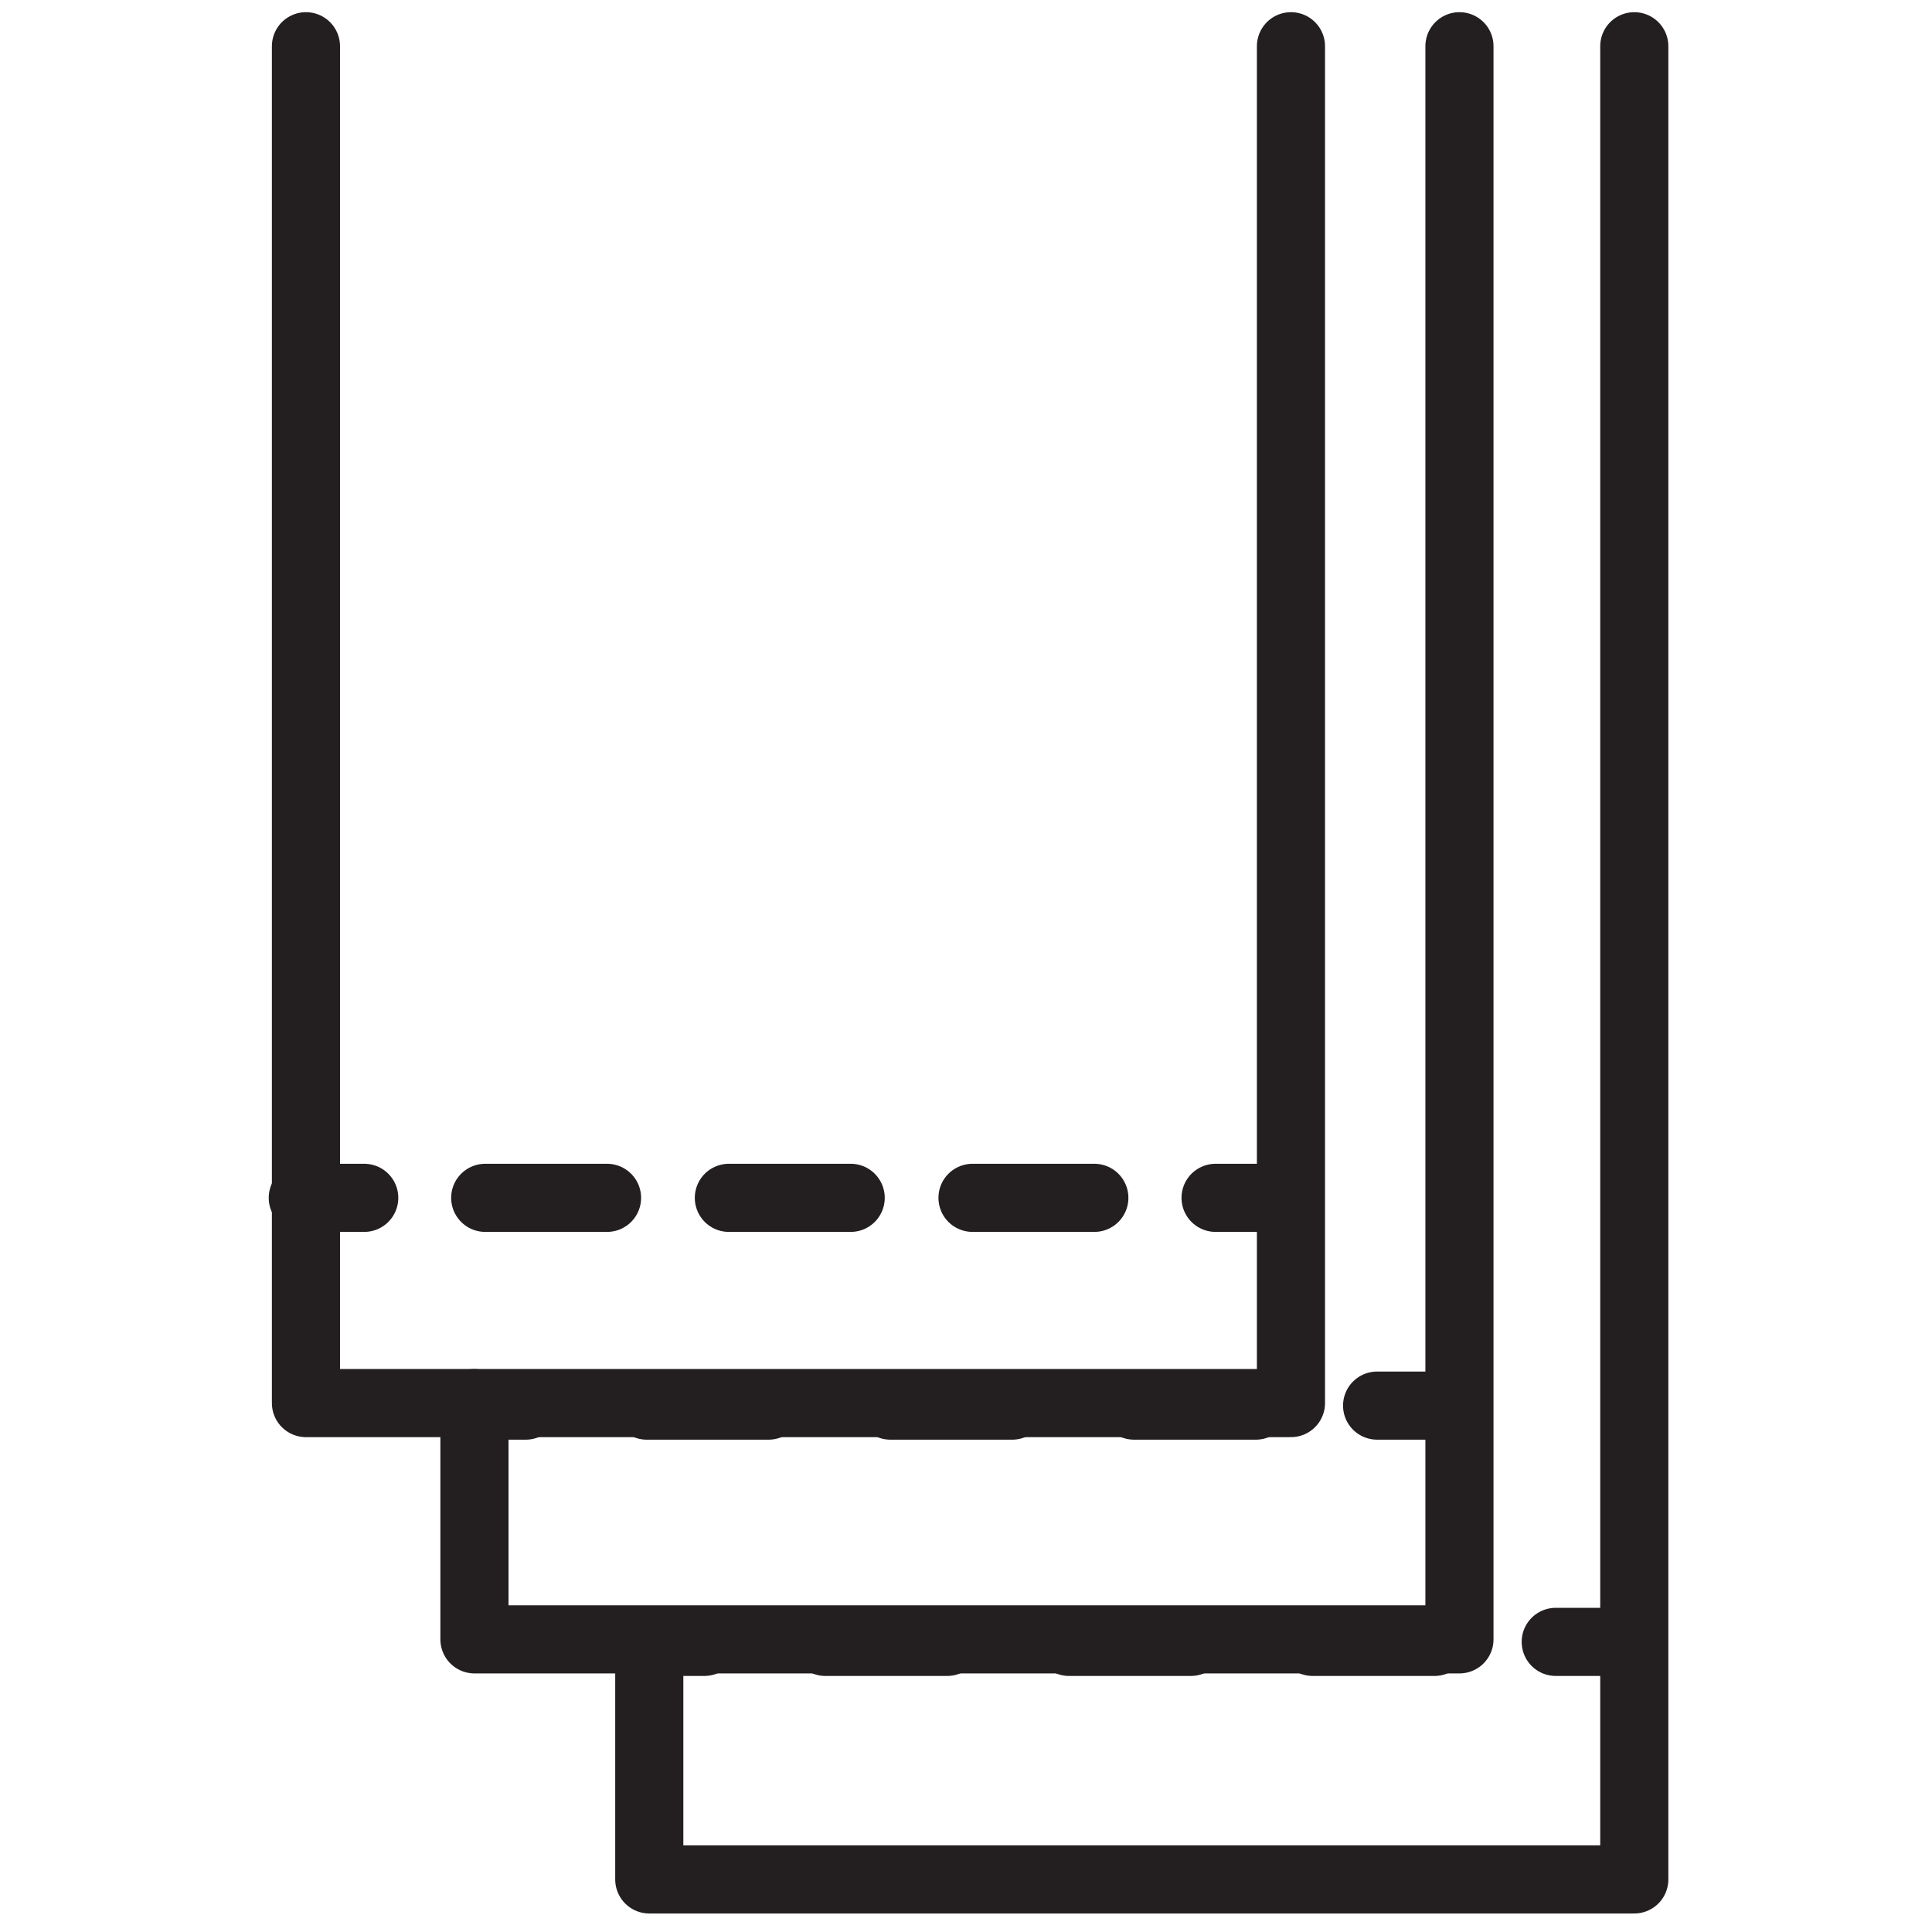
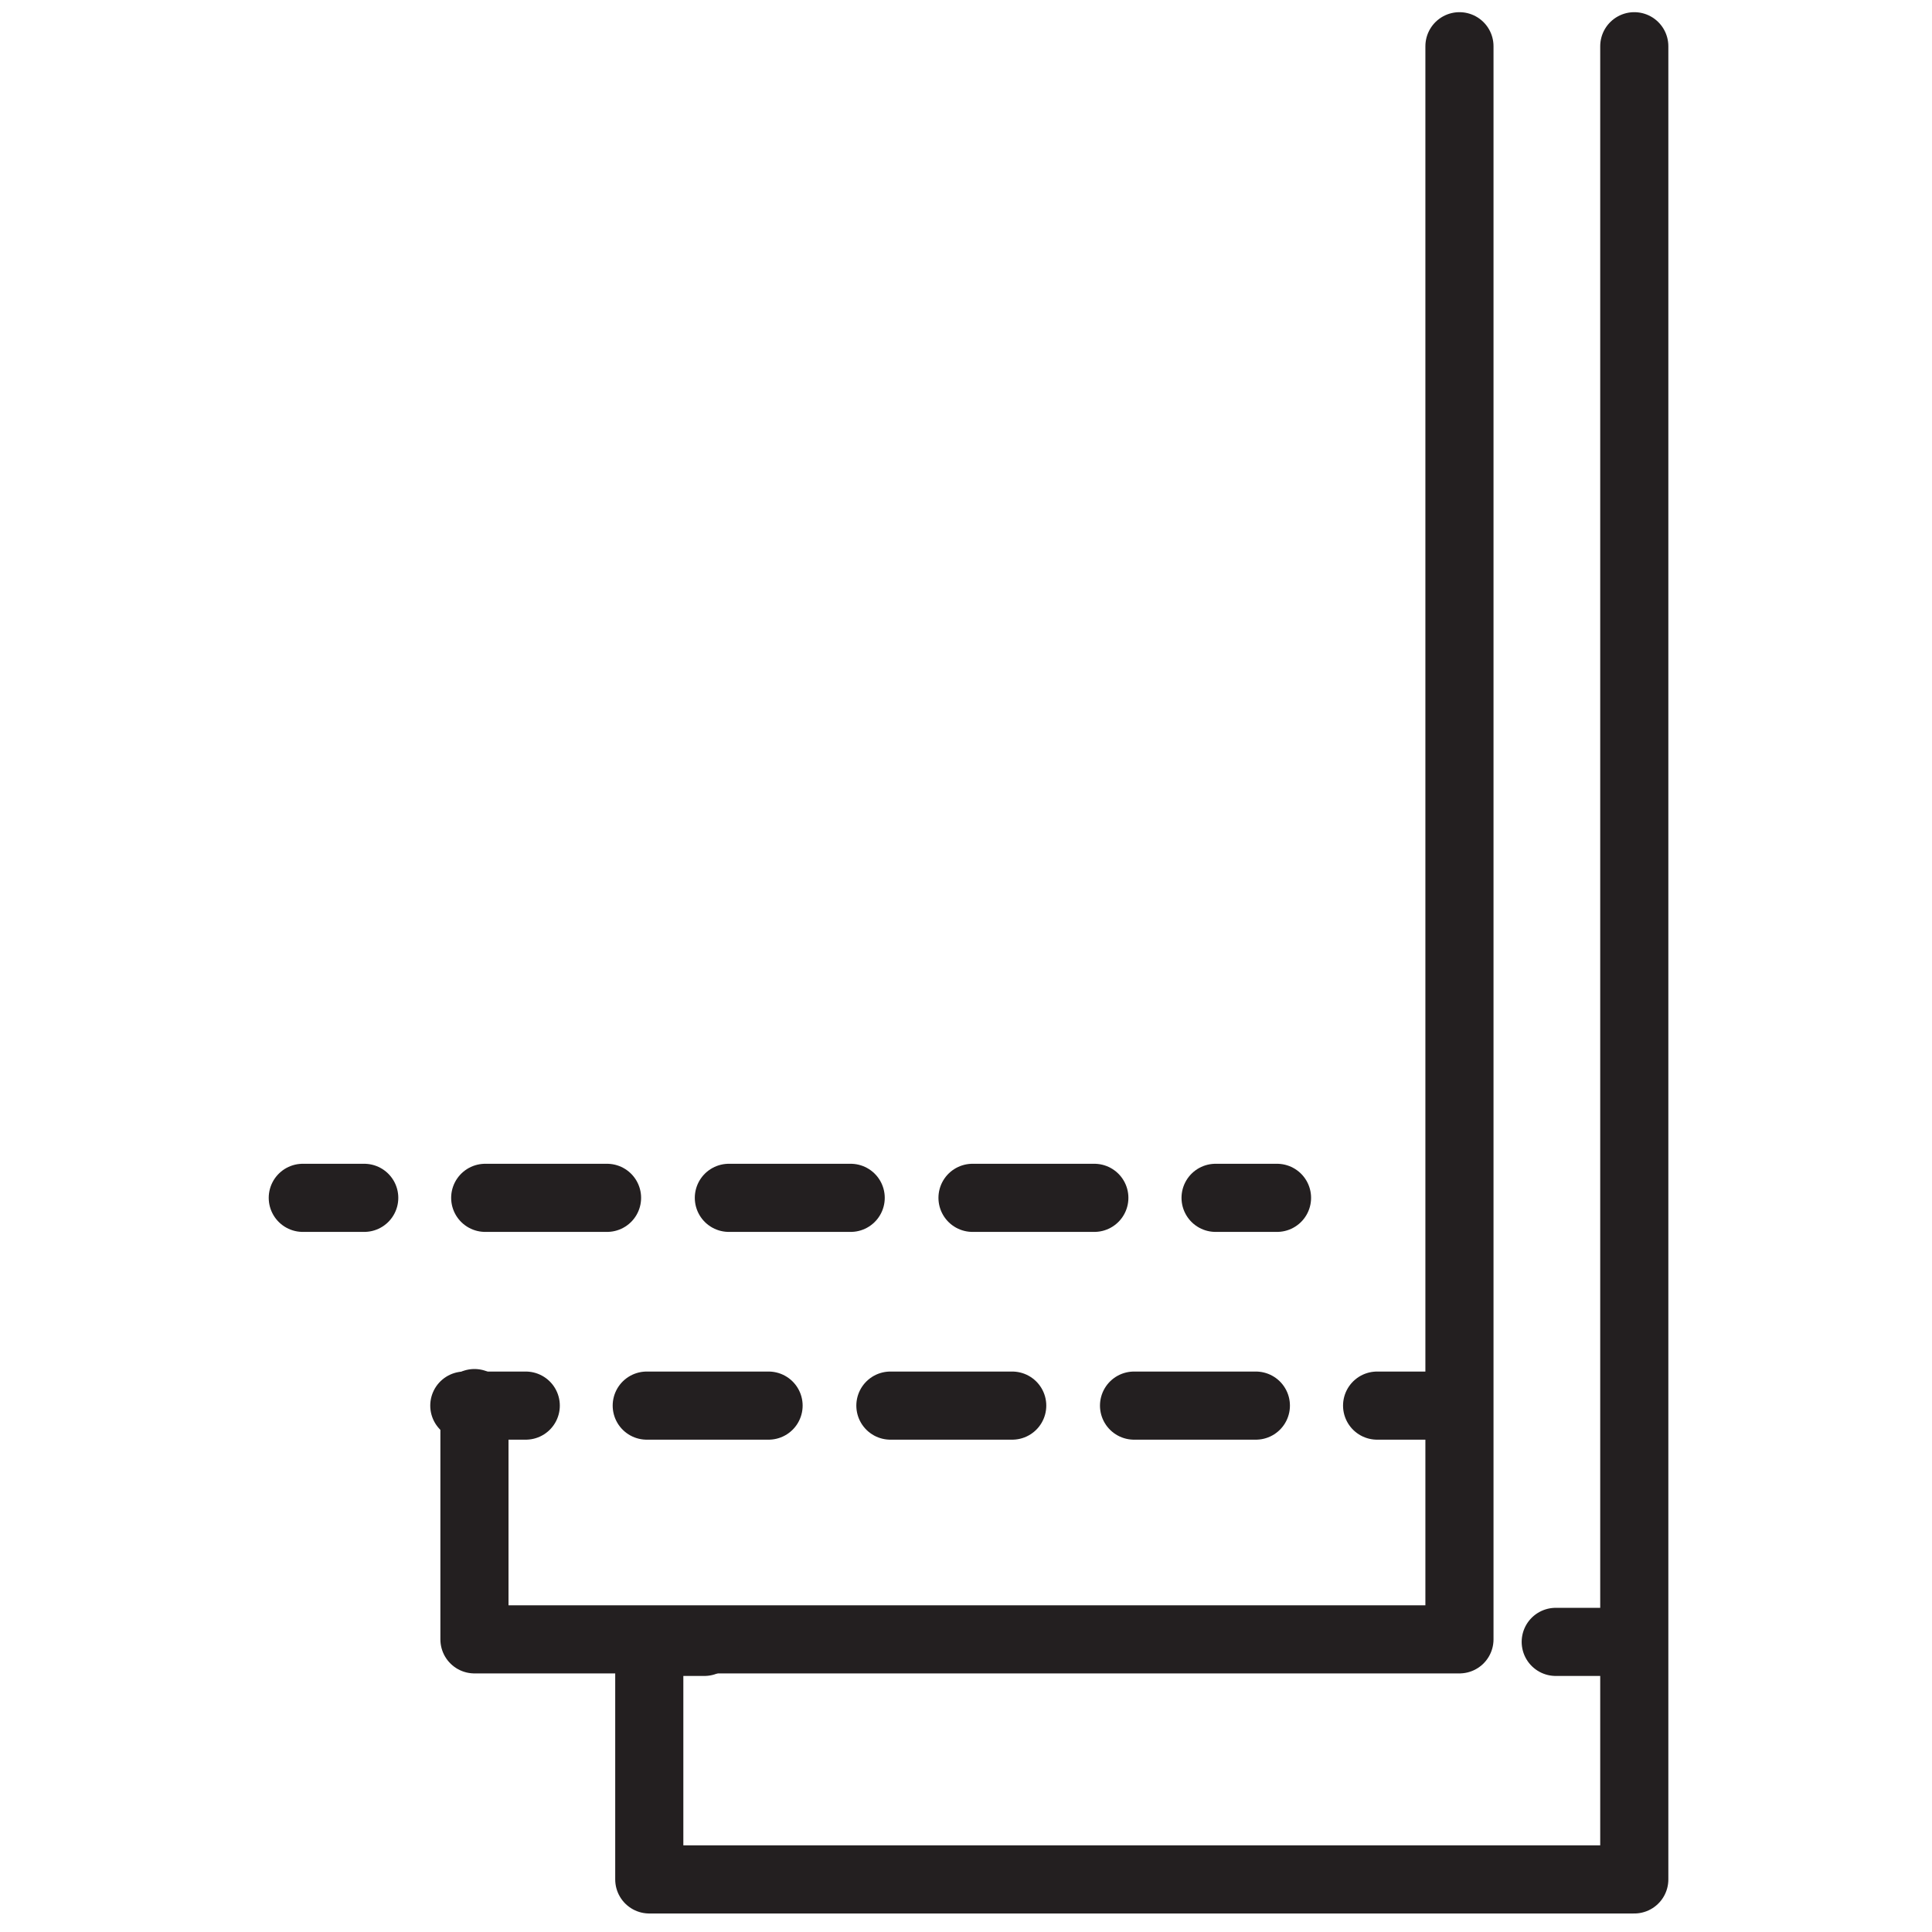
<svg xmlns="http://www.w3.org/2000/svg" version="1.1" id="Layer_1" x="0px" y="0px" viewBox="0 0 305 305" style="enable-background:new 0 0 305 305;" xml:space="preserve">
  <style type="text/css">
	.st0{fill:none;stroke:#231F20;stroke-width:10.755;stroke-linecap:round;stroke-linejoin:round;}
	
		.st1{fill:none;stroke:#231F20;stroke-width:10.755;stroke-linecap:round;stroke-linejoin:round;stroke-dasharray:19.232,19.232;}
</style>
  <g>
    <path class="st0" d="M102.5,263.1v33.6H258V7.3" />
    <path class="st0" d="M74.9,221.5v37.3h155.5V7.3" />
-     <path class="st0" d="M48.3,7.3v214.2h155.5V7.3" />
    <path class="st0" d="M47.8,189.1h9.7" />
    <path class="st1" d="M76.6,189.1h105.6" />
    <path class="st0" d="M191.9,189.1h9.7" />
    <path class="st0" d="M73.3,221.9h9.7" />
    <path class="st1" d="M102.1,221.9h105.6" />
    <path class="st0" d="M217.4,221.9h9.7" />
    <path class="st0" d="M101.5,259.2h9.7" />
-     <path class="st1" d="M130.3,259.2H236" />
    <path class="st0" d="M245.6,259.2h9.7" />
  </g>
</svg>